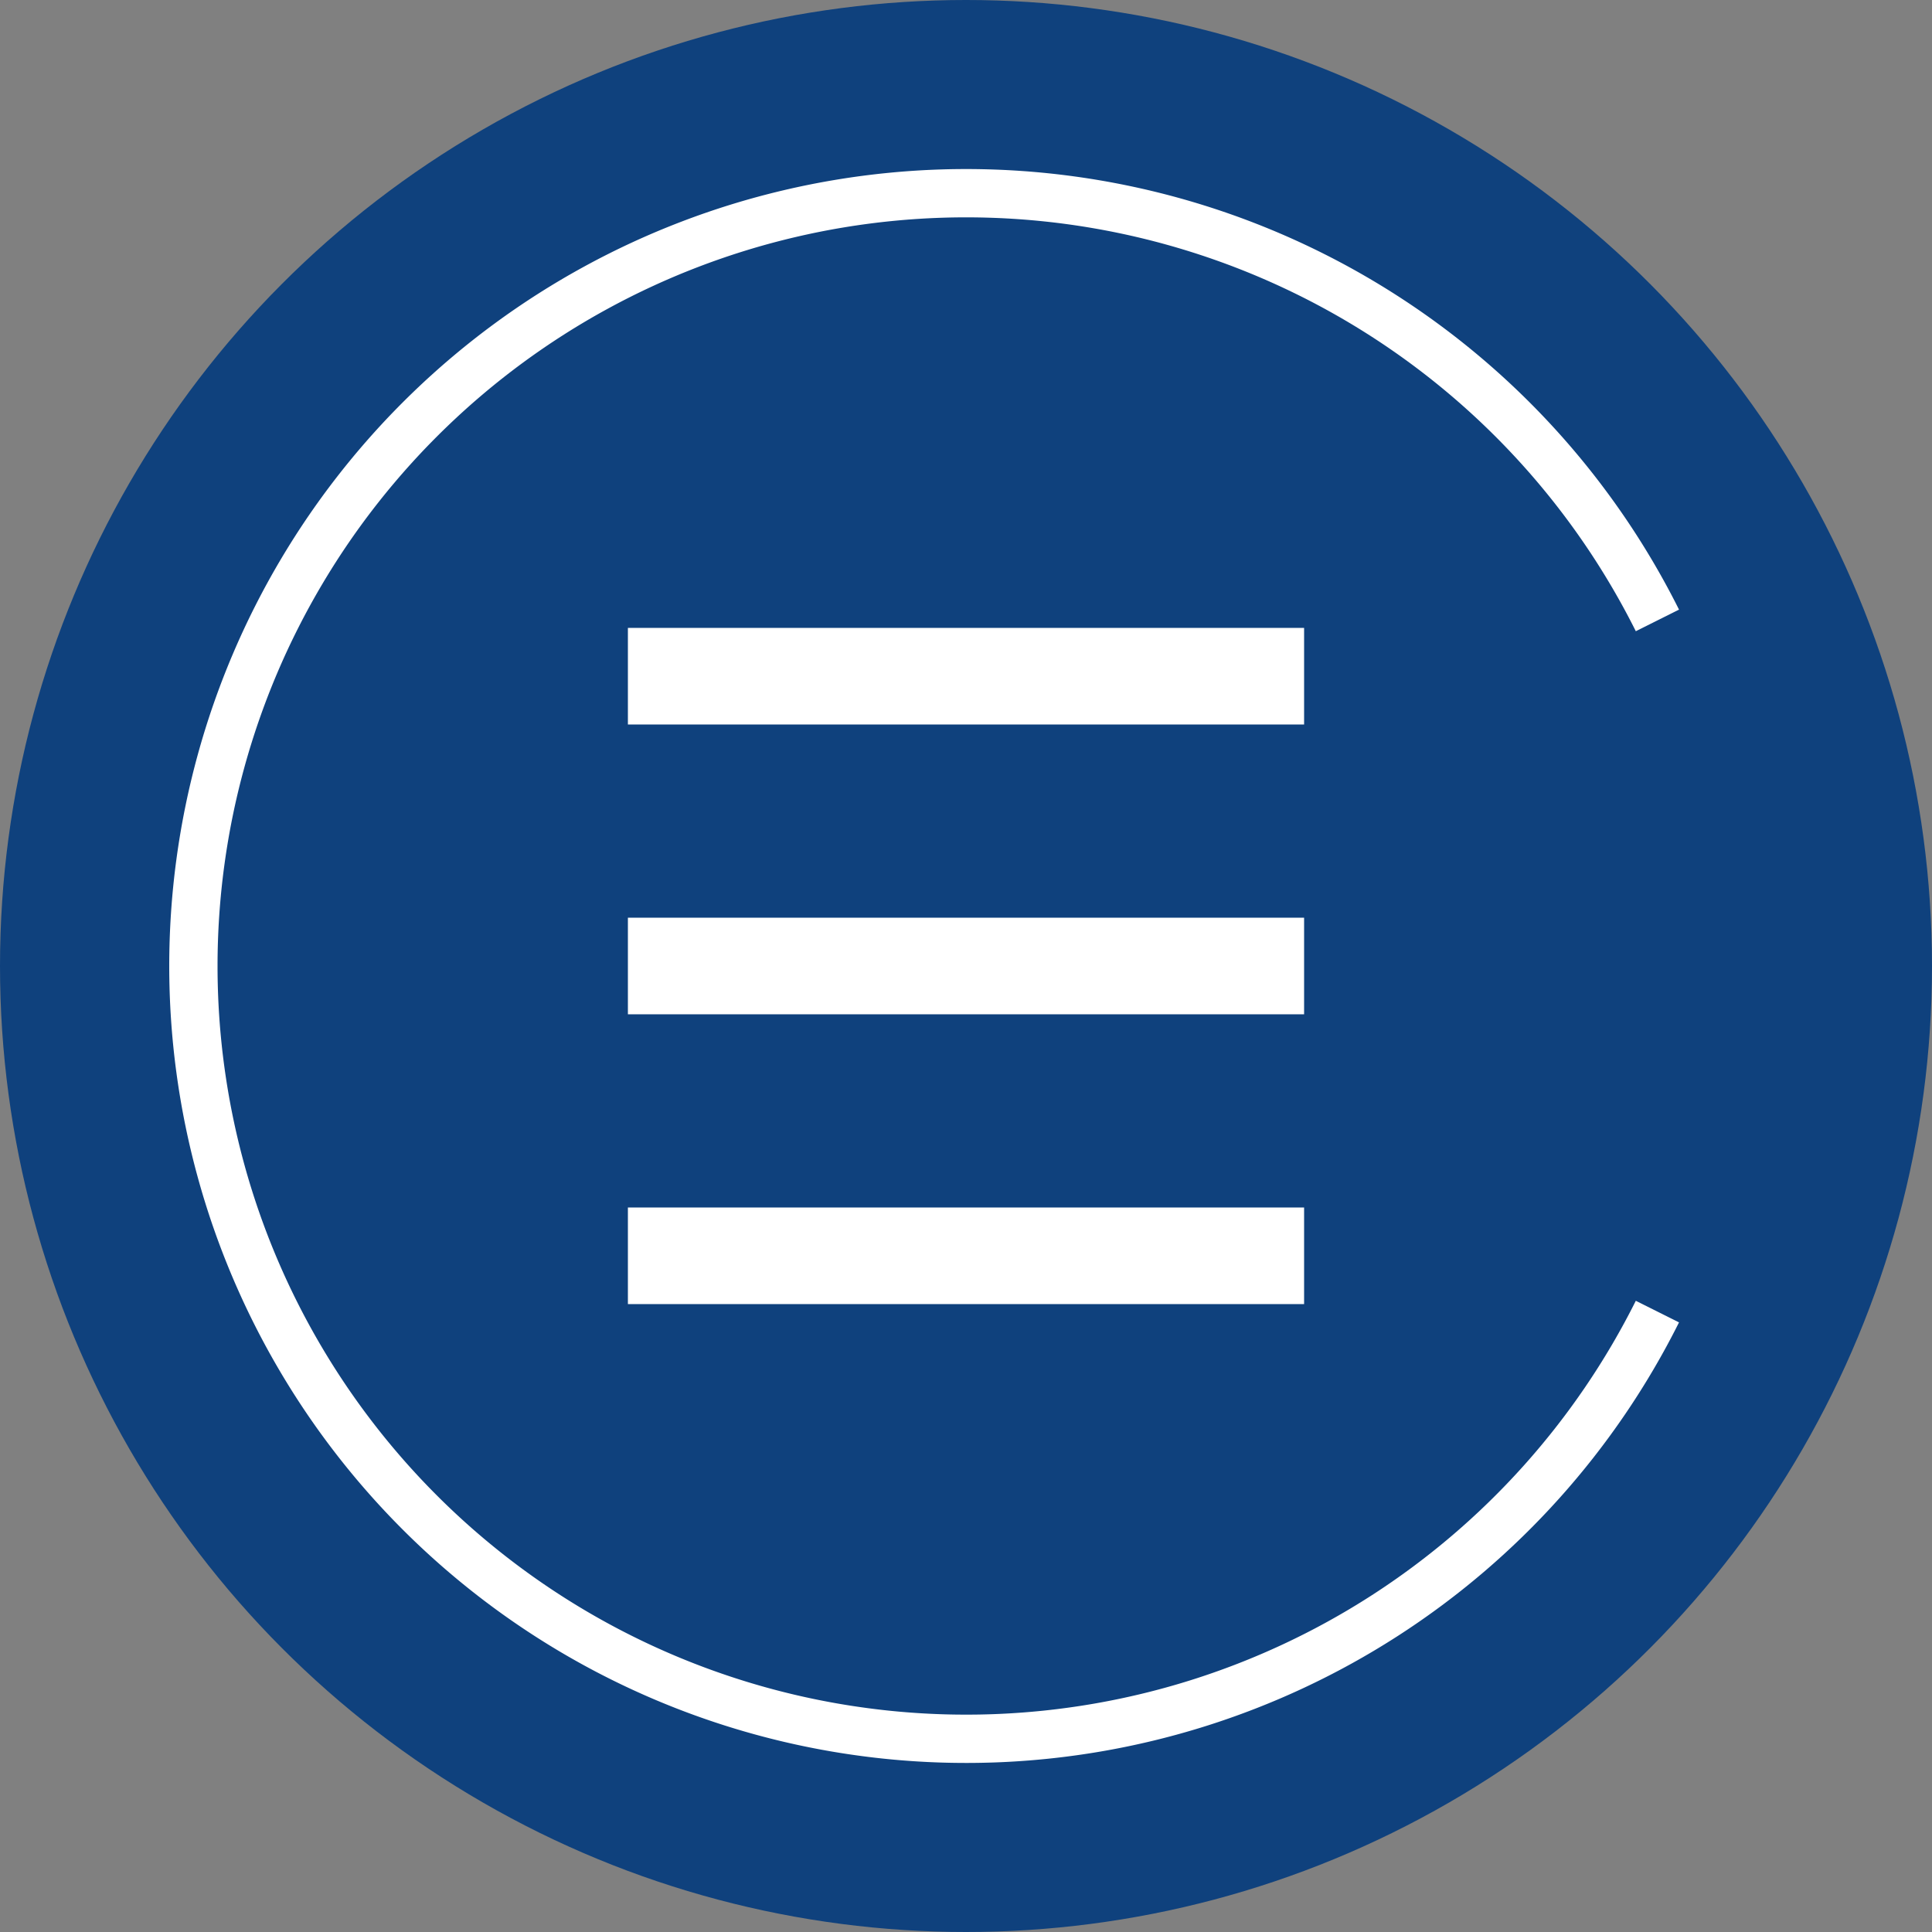
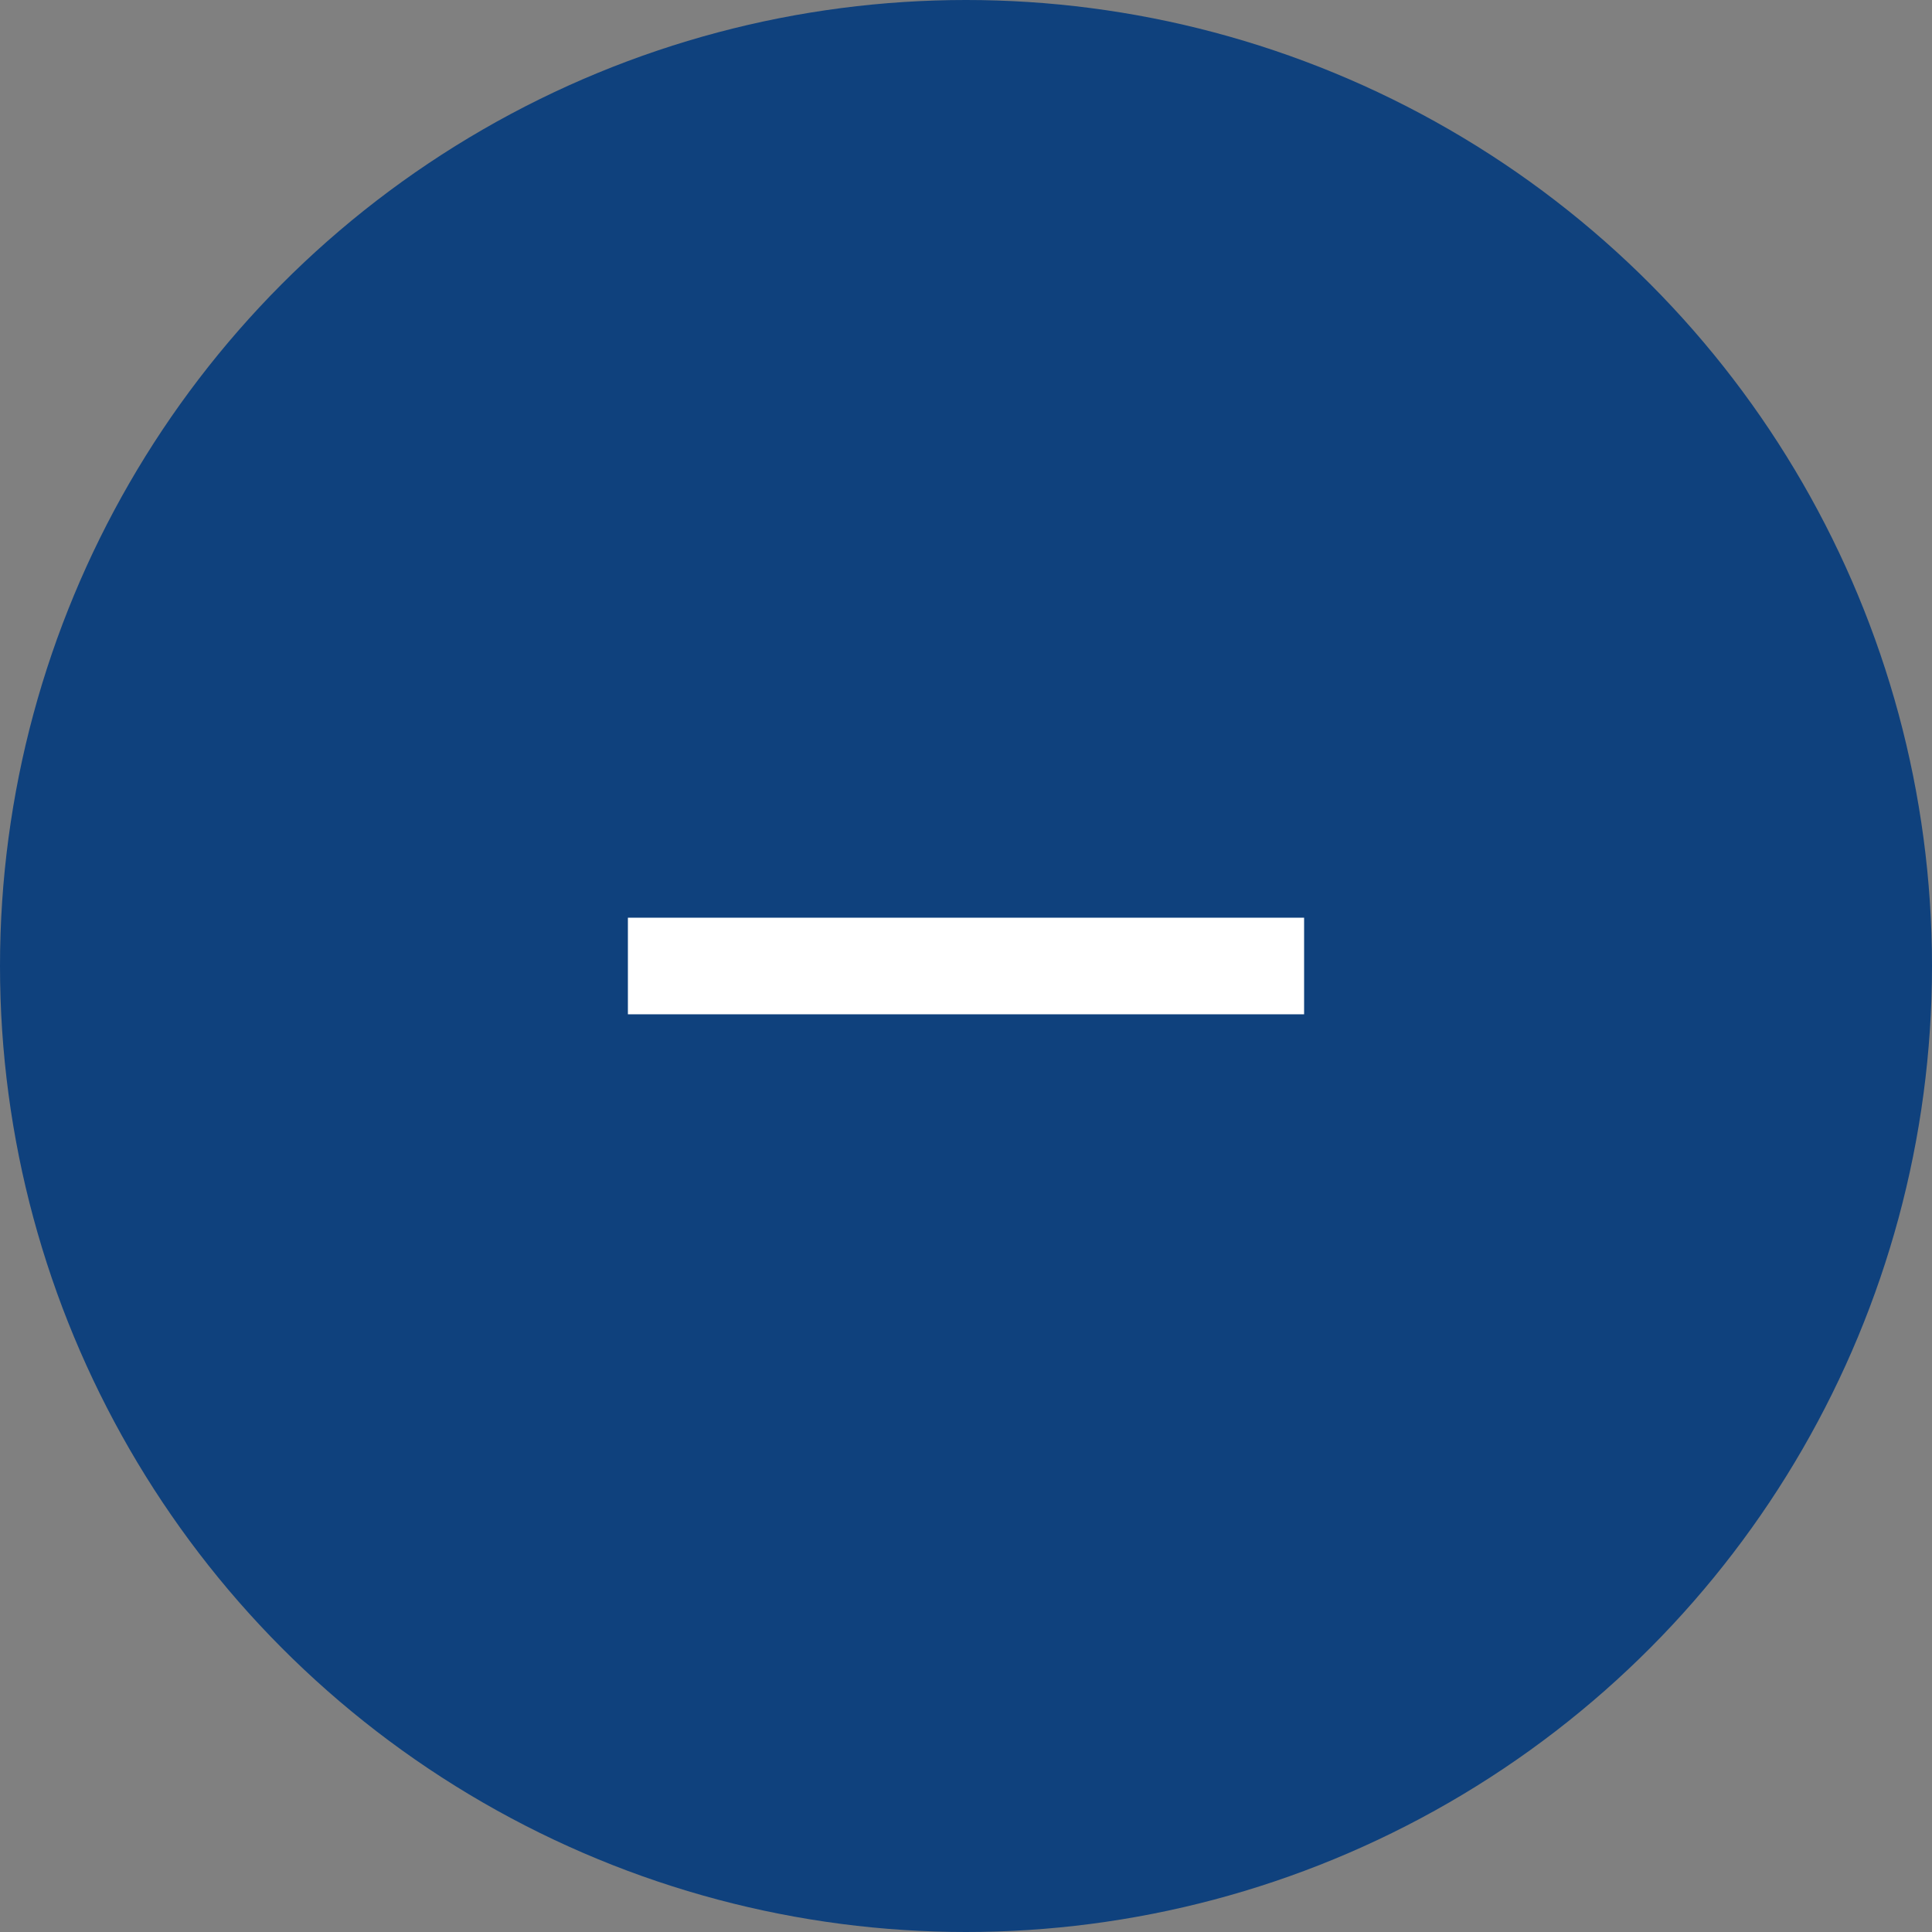
<svg xmlns="http://www.w3.org/2000/svg" viewBox="0 0 80 80">
  <rect x="0" y="0" width="80" height="80" fill="#808080" stroke="none" />
  <defs>
    <style>.cls-1{fill:#0f417d;}.cls-2,.cls-3{fill:none;}.cls-3{stroke:#fff;stroke-miterlimit:10;stroke-width:2px;}.cls-4{fill:#fff;}</style>
  </defs>
  <g id="レイヤー_1" data-name="レイヤー 1">
    <circle class="cls-1" cx="40" cy="40" r="40" />
    <rect class="cls-2" x="26" y="26" width="28" height="28" />
-     <path class="cls-3" d="M68.63,54.31a32,32,0,1,1,0-28.62" />
-     <rect class="cls-4" x="26" y="26" width="28" height="4" />
-     <rect class="cls-4" x="26" y="50" width="28" height="4" />
    <rect class="cls-4" x="26" y="38" width="28" height="4" />
  </g>
</svg>